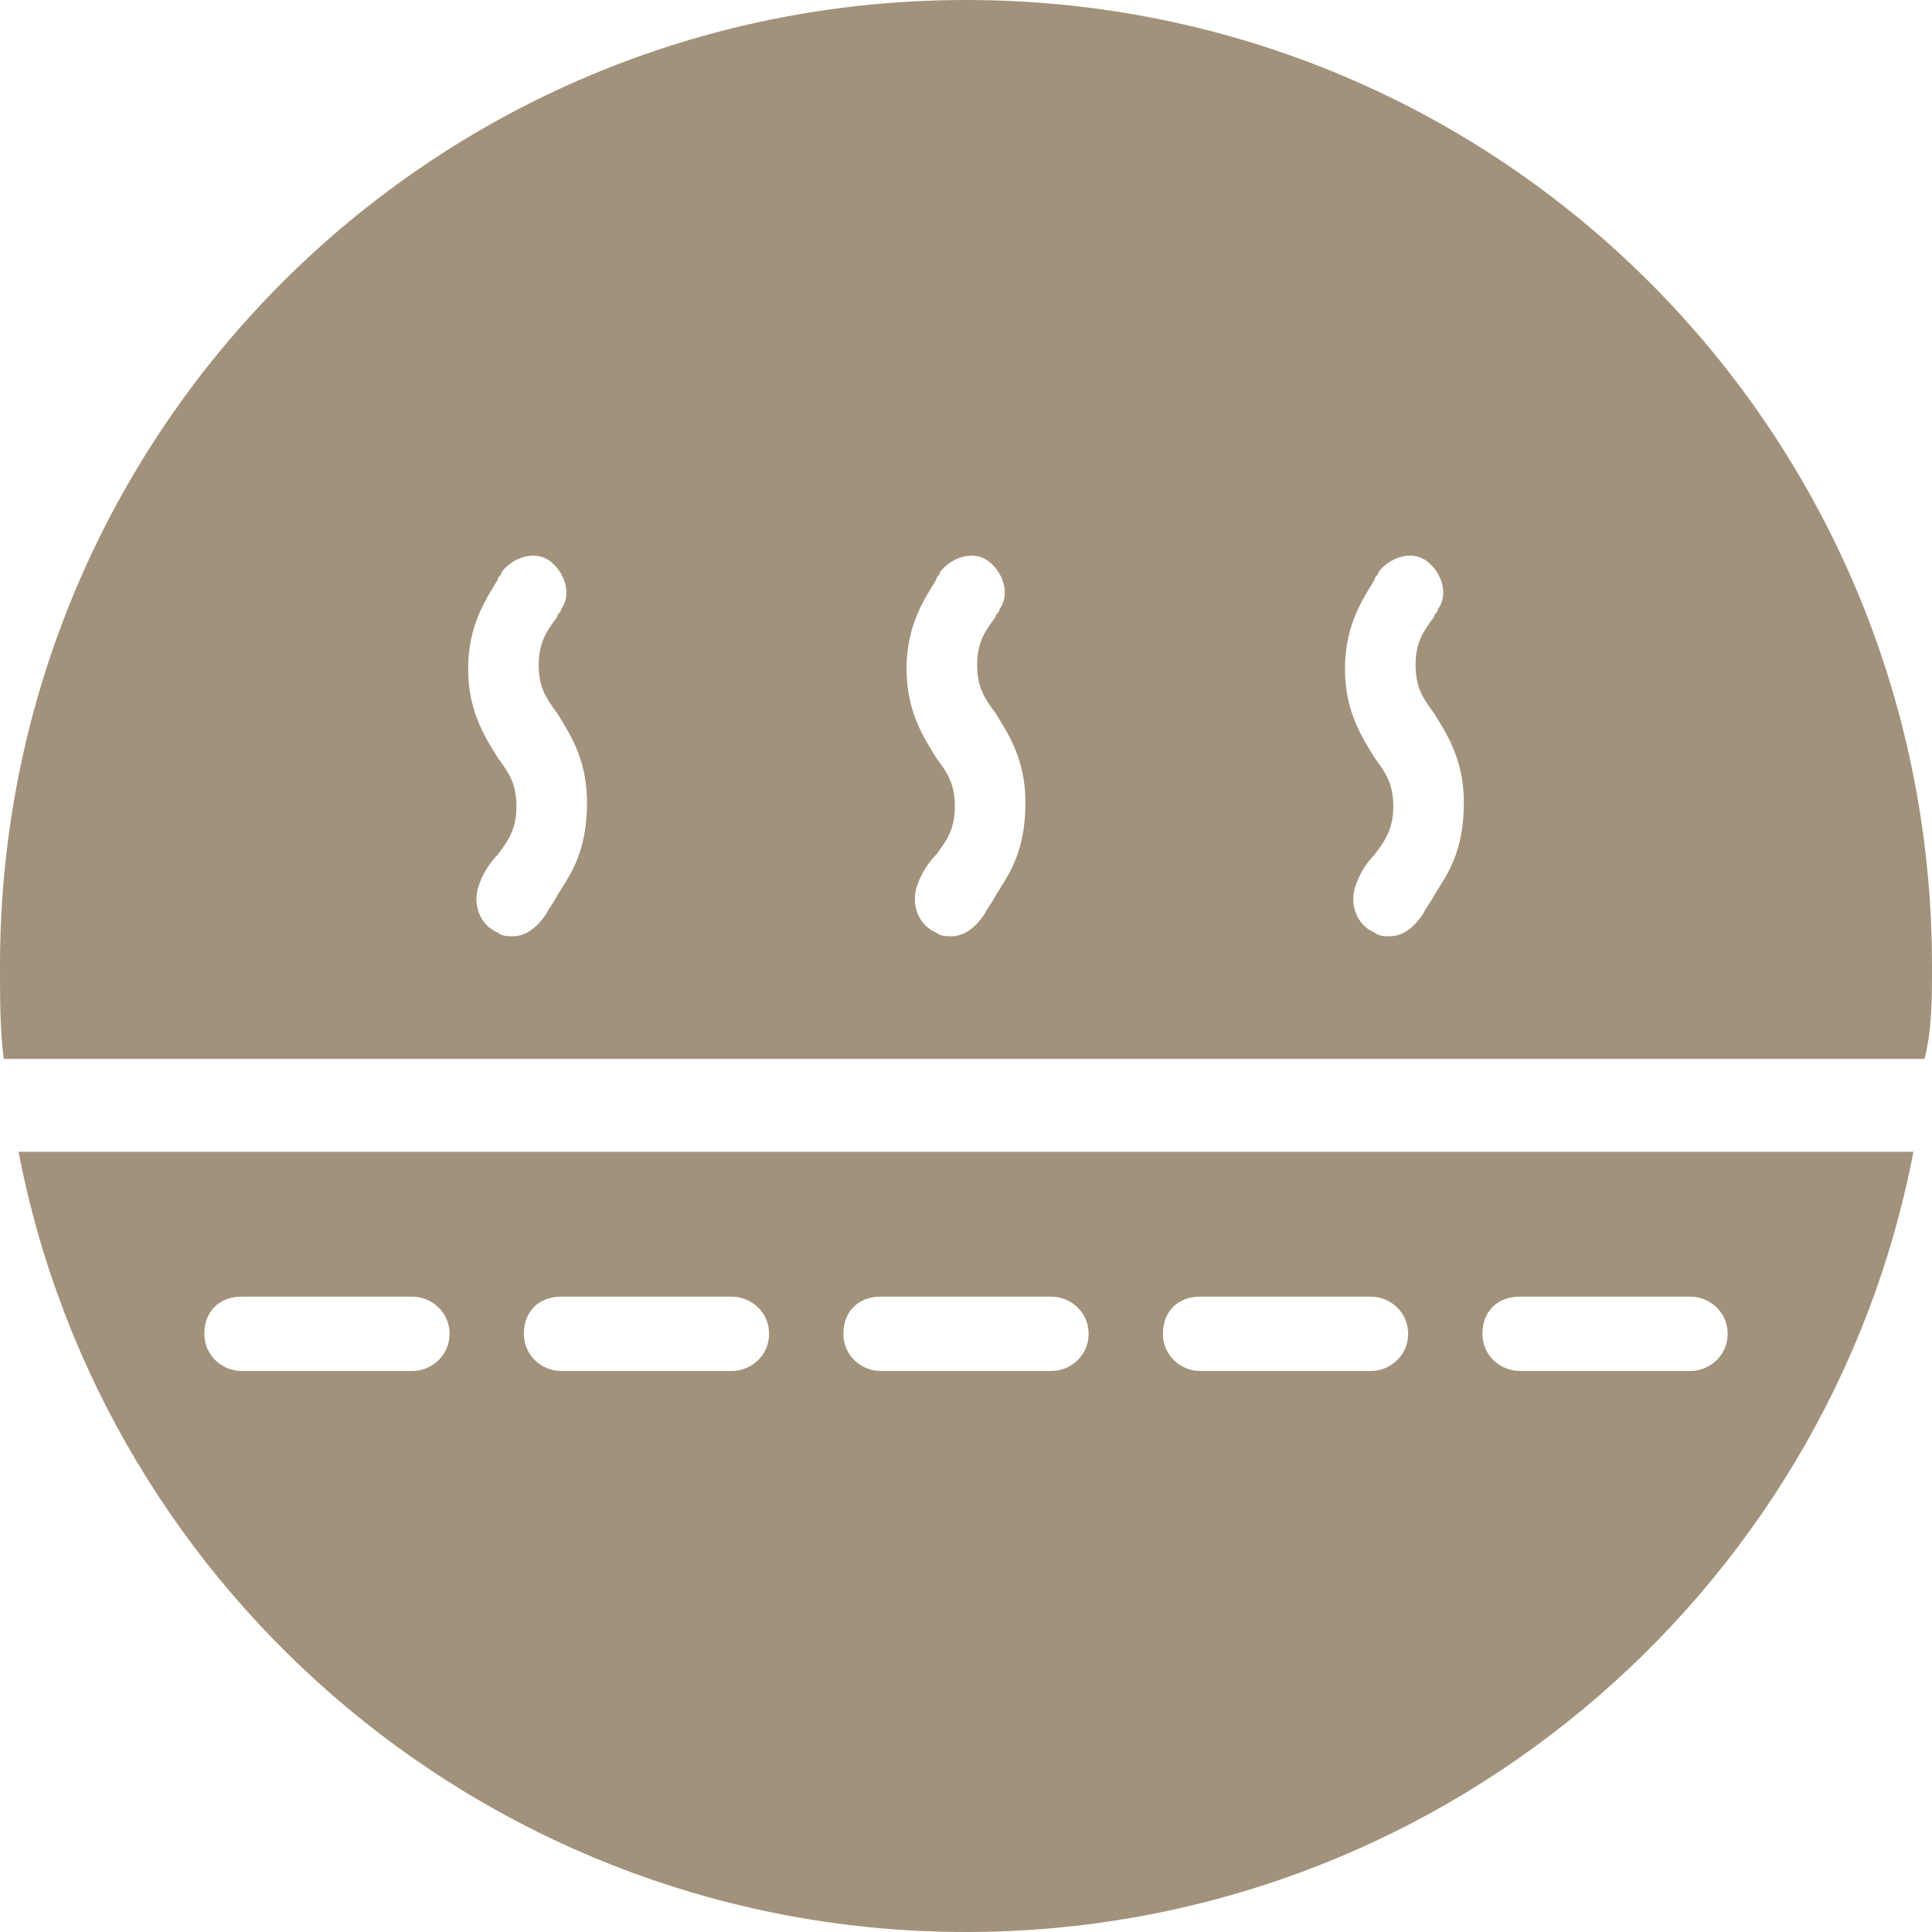
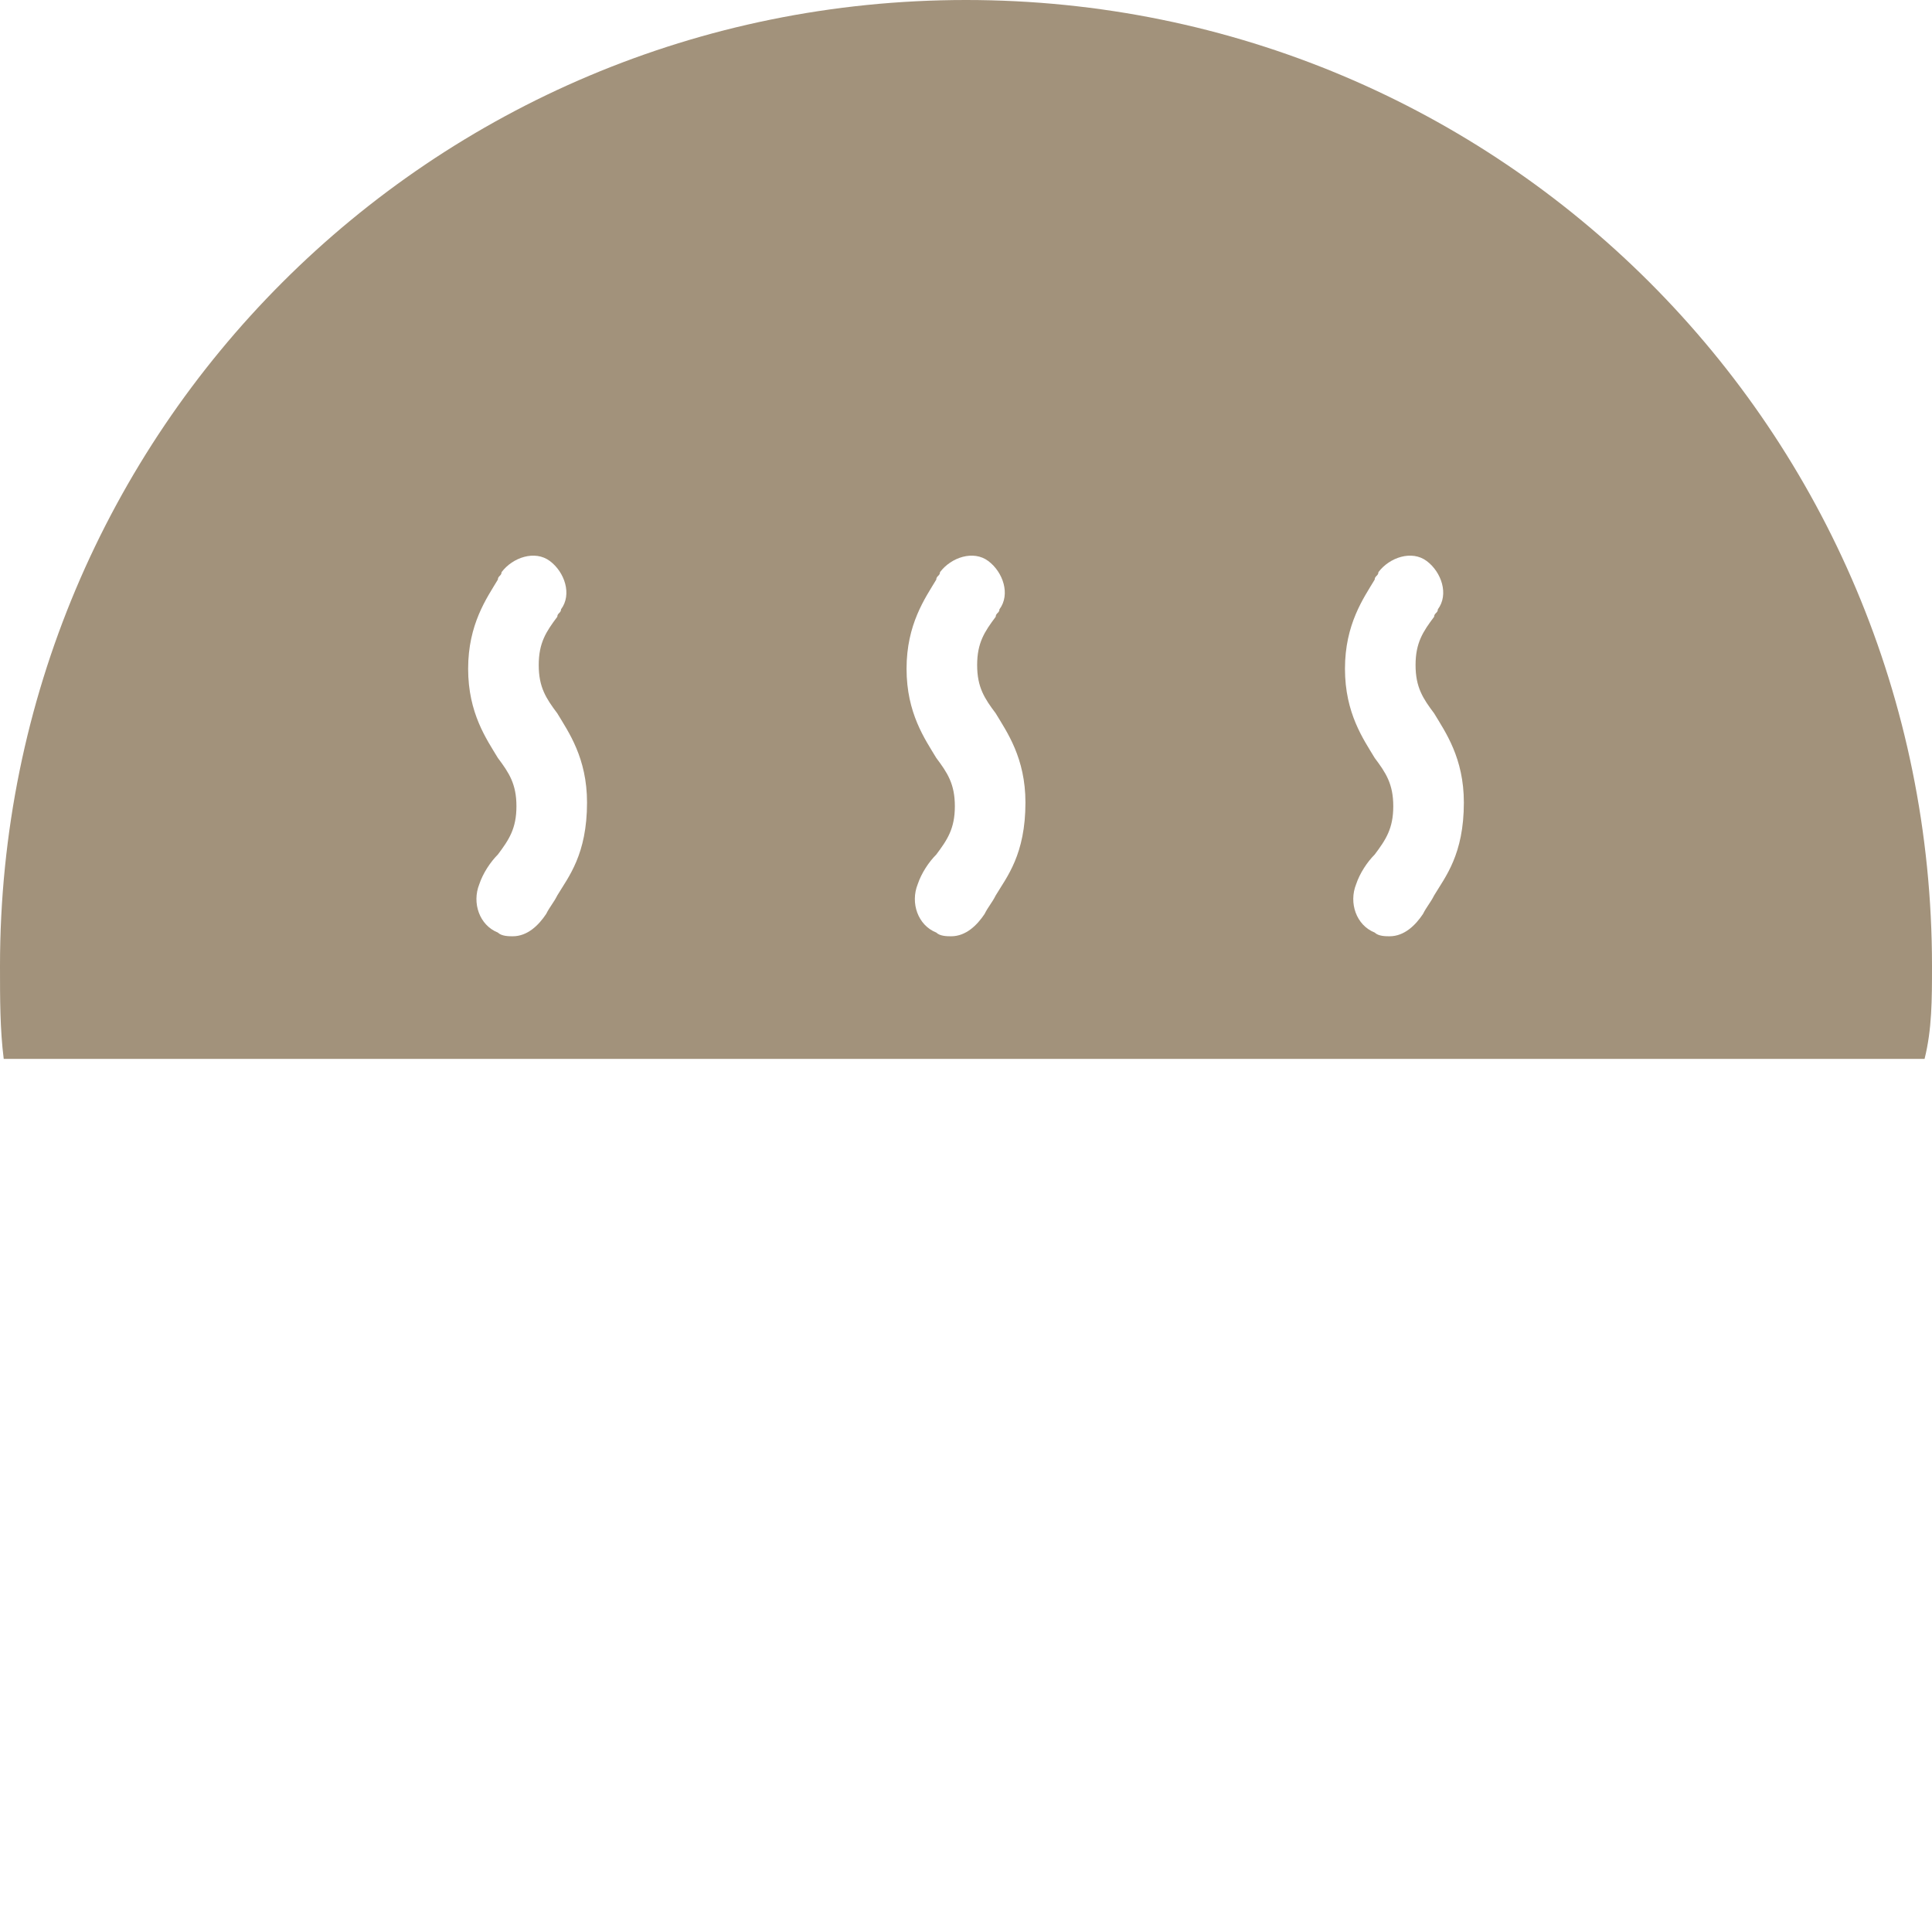
<svg xmlns="http://www.w3.org/2000/svg" version="1.1" id="Layer_1" x="0px" y="0px" viewBox="0 0 52 52" style="enable-background:new 0 0 52 52;" xml:space="preserve">
  <style type="text/css">
	.st0{fill:#a2927b;}
</style>
  <g>
    <path class="st0" d="M26,0C11.6,0,0,11.6,0,26c0,0.9,0,1.7,0.1,2.5h51.7C52,27.7,52,26.9,52,26C52,11.6,40.4,0,26,0z M15,24.1   c-0.1,0.2-0.2,0.3-0.3,0.5c-0.2,0.3-0.5,0.6-0.9,0.6c-0.1,0-0.3,0-0.4-0.1c-0.5-0.2-0.7-0.8-0.5-1.3c0.1-0.3,0.3-0.6,0.5-0.8   c0.3-0.4,0.5-0.7,0.5-1.3s-0.2-0.9-0.5-1.3c-0.3-0.5-0.8-1.2-0.8-2.4c0-1.2,0.5-1.9,0.8-2.4c0-0.1,0.1-0.1,0.1-0.2   c0.3-0.4,0.9-0.6,1.3-0.3c0.4,0.3,0.6,0.9,0.3,1.3c0,0.1-0.1,0.1-0.1,0.2c-0.3,0.4-0.5,0.7-0.5,1.3c0,0.6,0.2,0.9,0.5,1.3   c0.3,0.5,0.8,1.2,0.8,2.4C15.8,23,15.3,23.6,15,24.1z M26.8,24.1c-0.1,0.2-0.2,0.3-0.3,0.5c-0.2,0.3-0.5,0.6-0.9,0.6   c-0.1,0-0.3,0-0.4-0.1c-0.5-0.2-0.7-0.8-0.5-1.3c0.1-0.3,0.3-0.6,0.5-0.8c0.3-0.4,0.5-0.7,0.5-1.3s-0.2-0.9-0.5-1.3   c-0.3-0.5-0.8-1.2-0.8-2.4c0-1.2,0.5-1.9,0.8-2.4c0-0.1,0.1-0.1,0.1-0.2c0.3-0.4,0.9-0.6,1.3-0.3c0.4,0.3,0.6,0.9,0.3,1.3   c0,0.1-0.1,0.1-0.1,0.2c-0.3,0.4-0.5,0.7-0.5,1.3c0,0.6,0.2,0.9,0.5,1.3c0.3,0.5,0.8,1.2,0.8,2.4C27.6,23,27.1,23.6,26.8,24.1z    M38.6,24.1c-0.1,0.2-0.2,0.3-0.3,0.5c-0.2,0.3-0.5,0.6-0.9,0.6c-0.1,0-0.3,0-0.4-0.1c-0.5-0.2-0.7-0.8-0.5-1.3   c0.1-0.3,0.3-0.6,0.5-0.8c0.3-0.4,0.5-0.7,0.5-1.3s-0.2-0.9-0.5-1.3c-0.3-0.5-0.8-1.2-0.8-2.4c0-1.2,0.5-1.9,0.8-2.4   c0-0.1,0.1-0.1,0.1-0.2c0.3-0.4,0.9-0.6,1.3-0.3c0.4,0.3,0.6,0.9,0.3,1.3c0,0.1-0.1,0.1-0.1,0.2c-0.3,0.4-0.5,0.7-0.5,1.3   c0,0.6,0.2,0.9,0.5,1.3c0.3,0.5,0.8,1.2,0.8,2.4C39.4,23,38.9,23.6,38.6,24.1z" />
-     <path class="st0" d="M0.5,31C2.8,43,13.4,52,26,52s23.2-9,25.5-21H0.5z M11.1,36.9H6.5c-0.5,0-1-0.4-1-1s0.4-1,1-1h4.6   c0.5,0,1,0.4,1,1S11.6,36.9,11.1,36.9z M19.7,36.9h-4.6c-0.5,0-1-0.4-1-1s0.4-1,1-1h4.6c0.5,0,1,0.4,1,1S20.2,36.9,19.7,36.9z    M28.3,36.9h-4.6c-0.5,0-1-0.4-1-1s0.4-1,1-1h4.6c0.5,0,1,0.4,1,1S28.8,36.9,28.3,36.9z M36.9,36.9h-4.6c-0.5,0-1-0.4-1-1   s0.4-1,1-1h4.6c0.5,0,1,0.4,1,1S37.4,36.9,36.9,36.9z M45.5,36.9h-4.6c-0.5,0-1-0.4-1-1s0.4-1,1-1h4.6c0.5,0,1,0.4,1,1   S46,36.9,45.5,36.9z" />
  </g>
</svg>